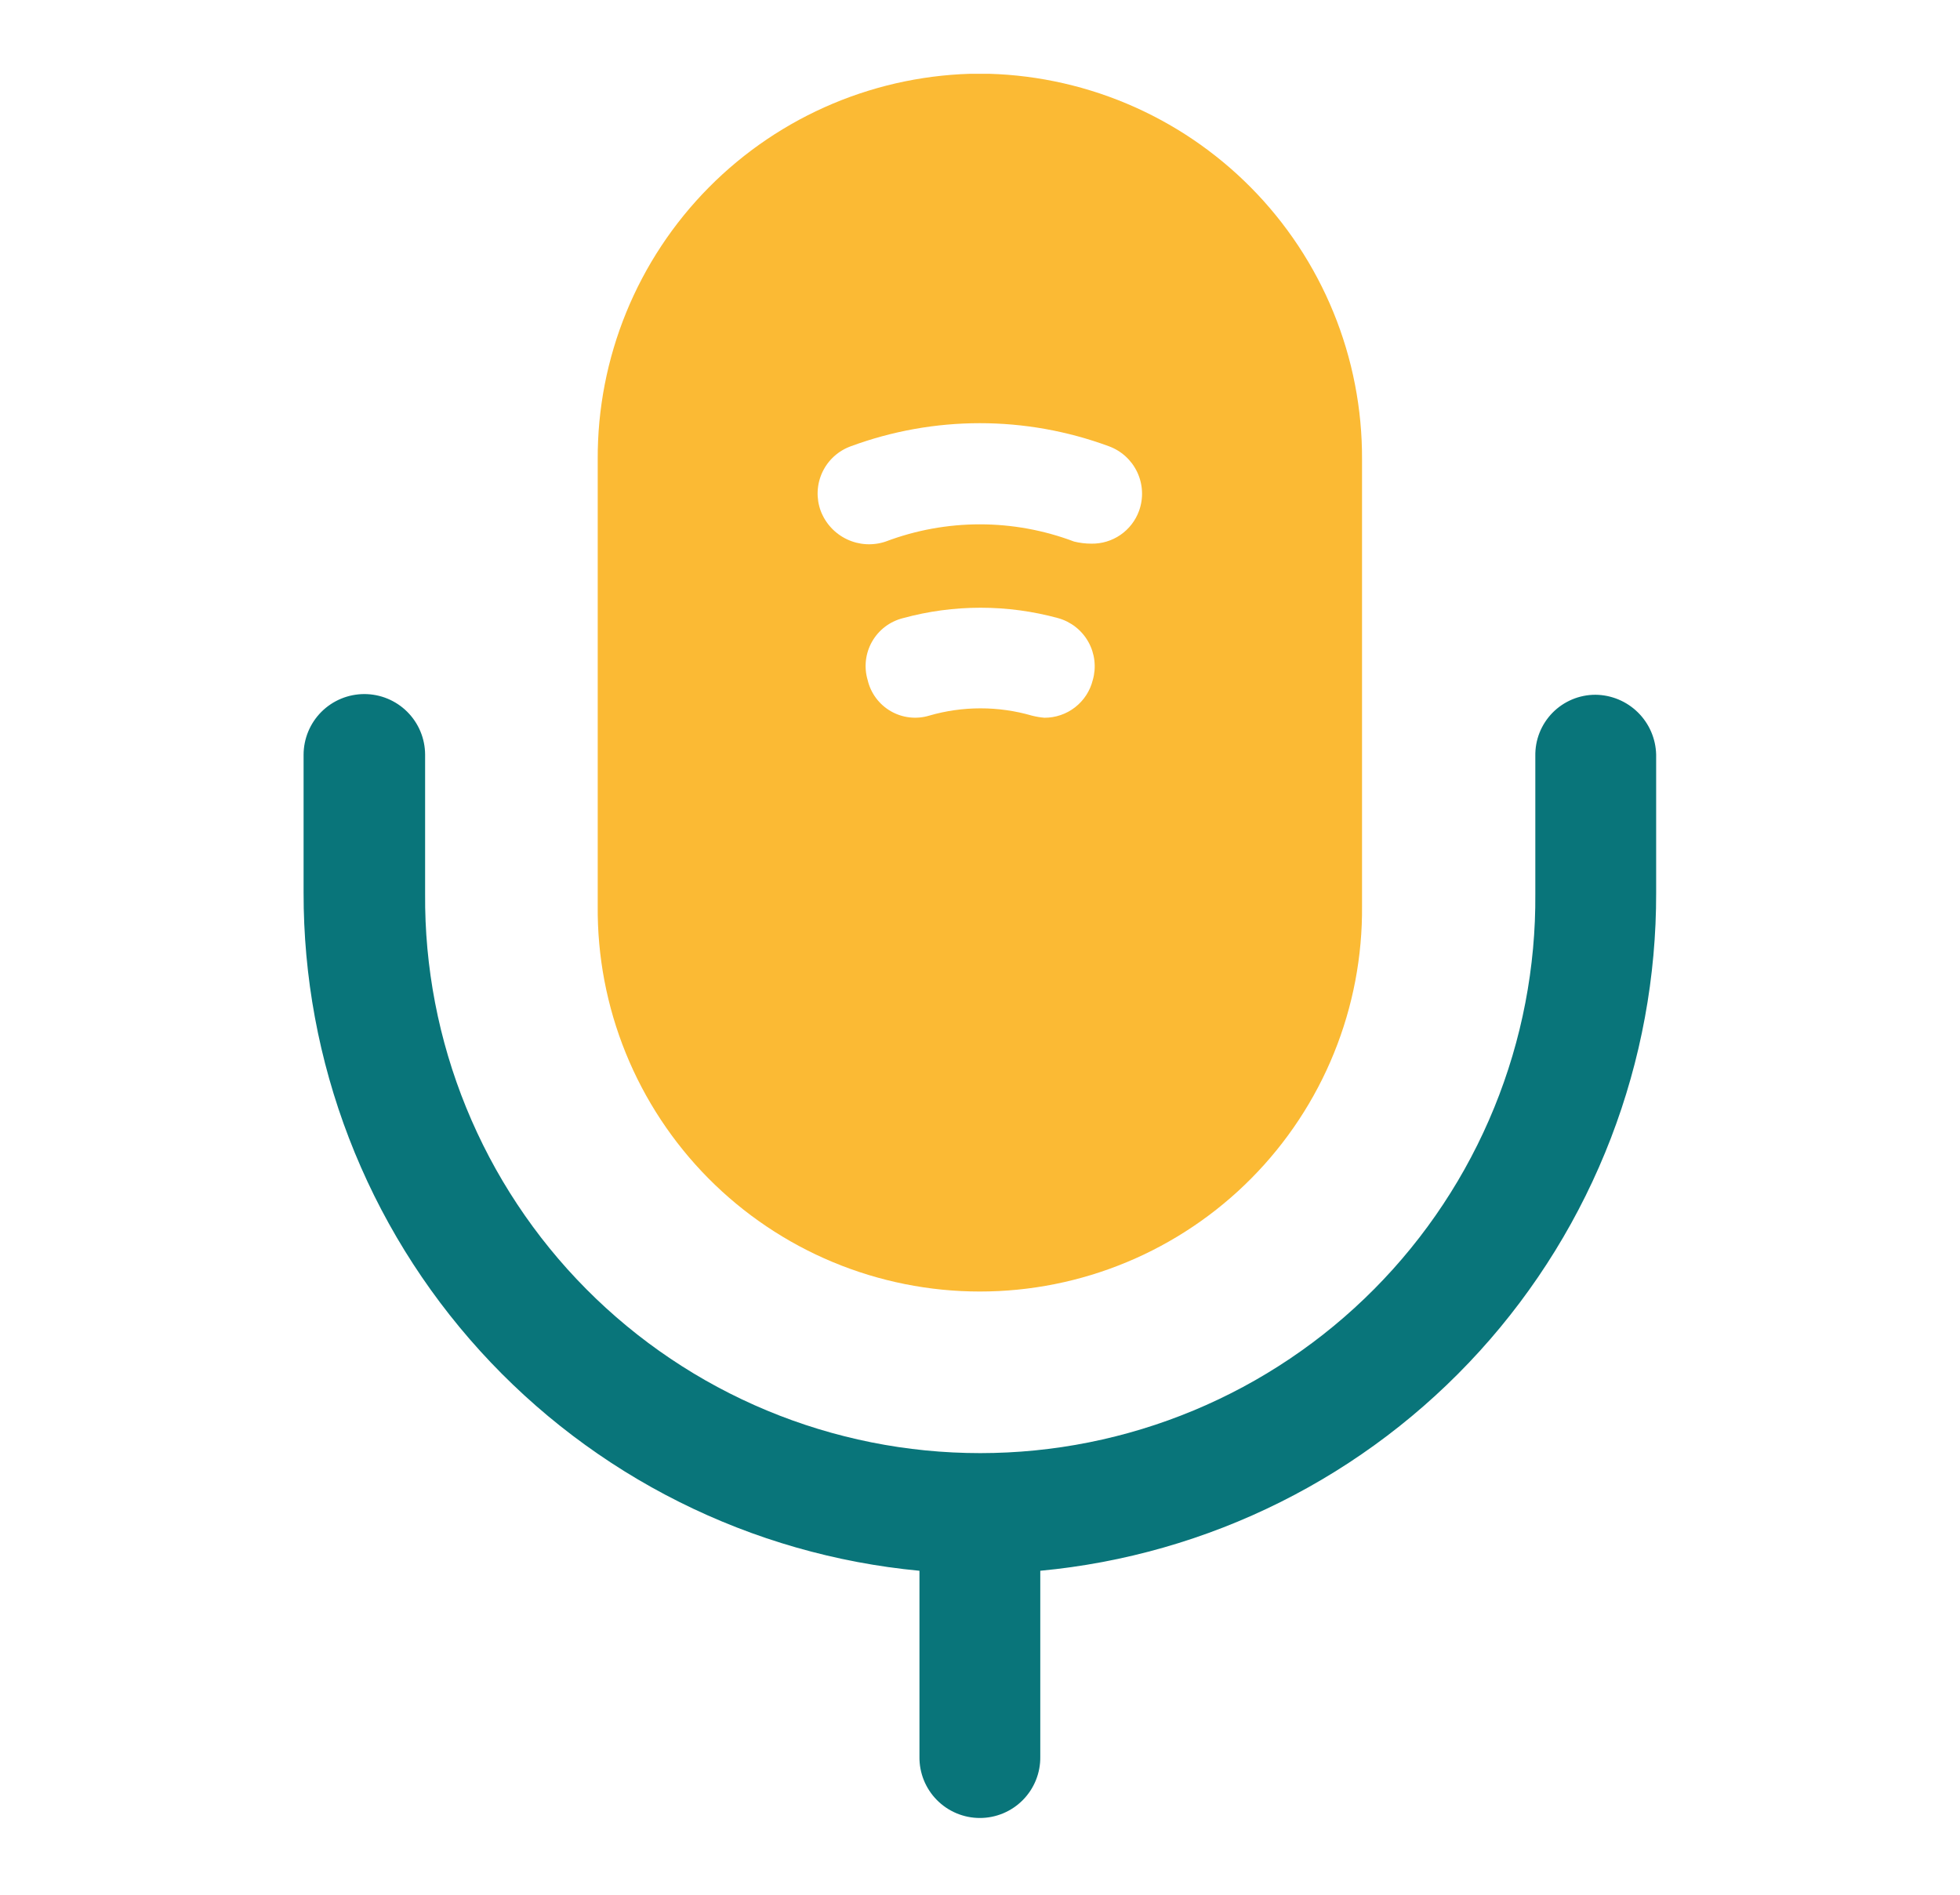
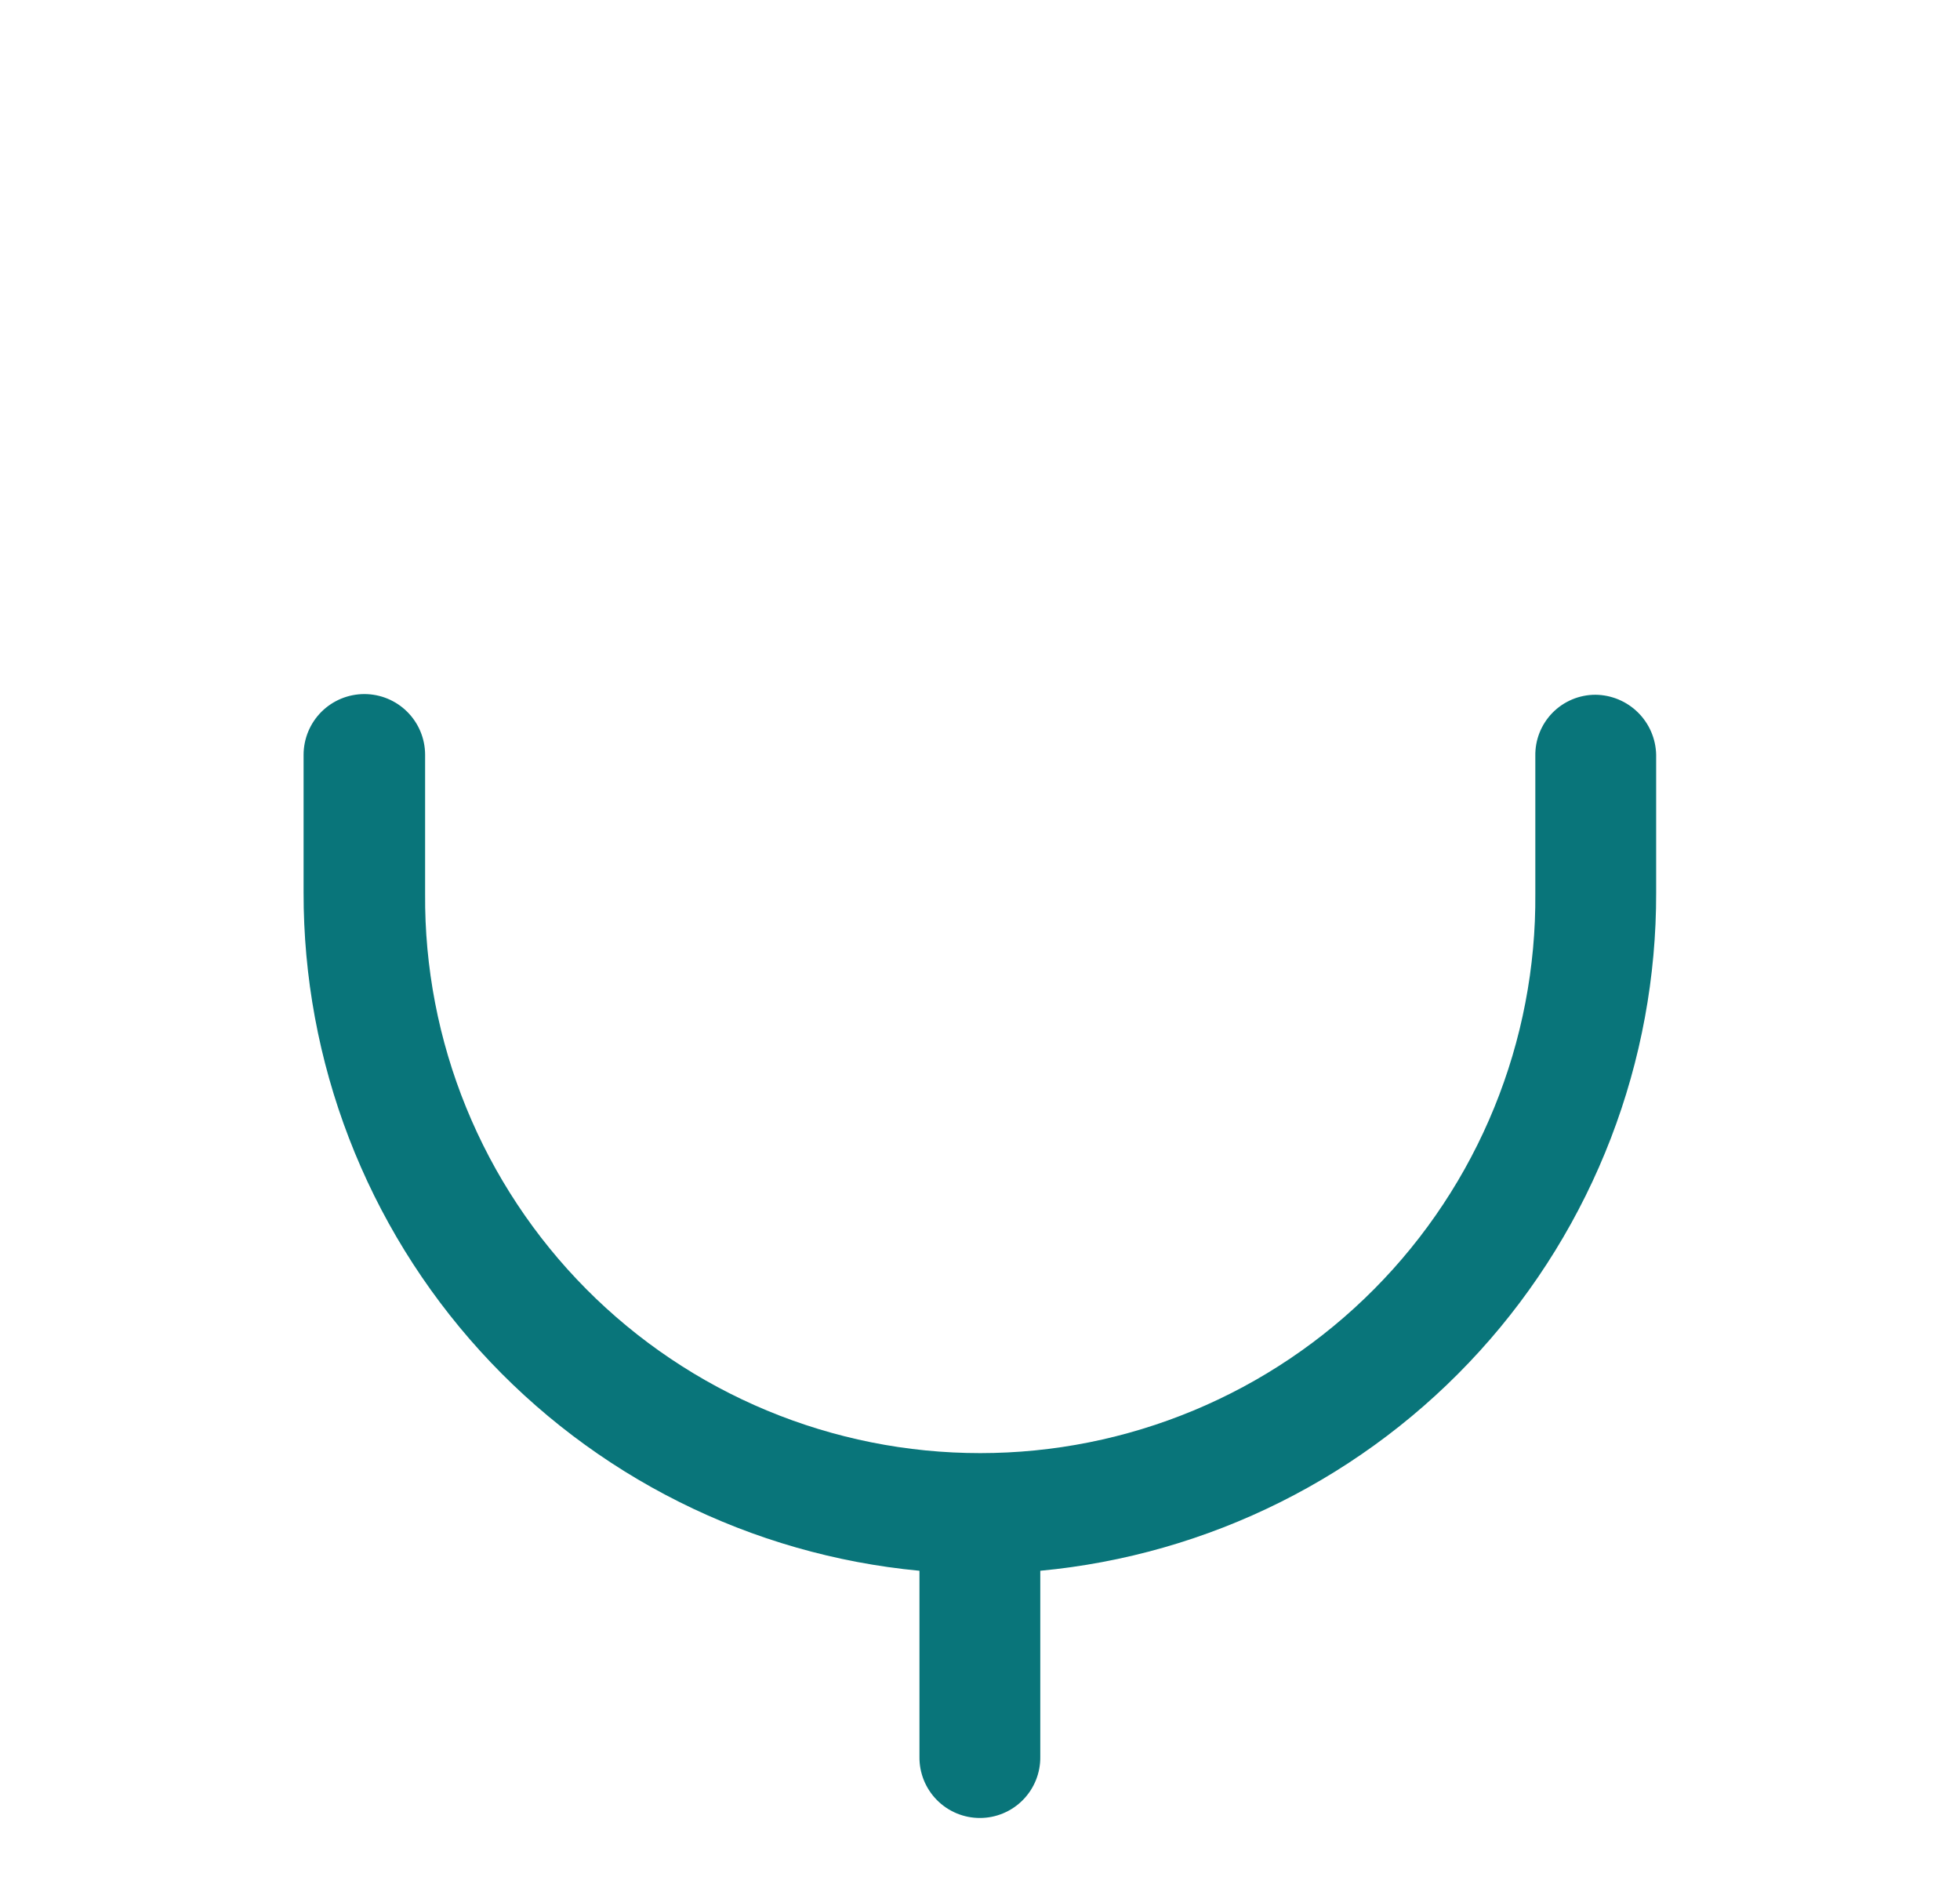
<svg xmlns="http://www.w3.org/2000/svg" width="936" zoomAndPan="magnify" viewBox="0 0 702 678.75" height="905" preserveAspectRatio="xMidYMid meet" version="1.0">
  <defs>
    <clipPath id="aa1a496dea">
-       <path d="M 214 26.426 L 488 26.426 L 488 463 L 214 463 Z M 214 26.426 " clip-rule="nonzero" />
-     </clipPath>
+       </clipPath>
    <clipPath id="beda180d28">
      <path d="M 108 248 L 594 248 L 594 651.898 L 108 651.898 Z M 108 248 " clip-rule="nonzero" />
    </clipPath>
  </defs>
  <g clip-path="url(#aa1a496dea)">
-     <path fill="#fbba34" d="M 350.828 26.367 C 348.578 26.379 346.332 26.449 344.086 26.57 C 341.84 26.695 339.598 26.871 337.359 27.105 C 335.125 27.336 332.895 27.625 330.672 27.969 C 328.449 28.309 326.234 28.707 324.031 29.156 C 321.828 29.609 319.637 30.113 317.457 30.672 C 315.277 31.23 313.113 31.84 310.965 32.508 C 308.816 33.172 306.684 33.887 304.57 34.656 C 302.457 35.426 300.363 36.246 298.289 37.117 C 296.215 37.992 294.164 38.914 292.137 39.887 C 290.109 40.859 288.105 41.879 286.129 42.949 C 284.148 44.023 282.199 45.141 280.277 46.309 C 278.352 47.473 276.461 48.688 274.598 49.945 C 272.73 51.207 270.902 52.512 269.102 53.859 C 267.301 55.211 265.535 56.602 263.805 58.039 C 262.074 59.473 260.379 60.953 258.719 62.469 C 257.059 63.988 255.441 65.547 253.859 67.148 C 252.273 68.746 250.734 70.383 249.23 72.059 C 247.73 73.73 246.27 75.441 244.852 77.188 C 243.434 78.934 242.059 80.715 240.727 82.527 C 239.398 84.34 238.113 86.184 236.871 88.062 C 235.633 89.938 234.438 91.844 233.289 93.777 C 232.145 95.715 231.047 97.676 229.996 99.664 C 228.945 101.656 227.945 103.668 226.992 105.707 C 226.039 107.746 225.141 109.805 224.289 111.887 C 223.438 113.969 222.641 116.07 221.891 118.191 C 221.145 120.312 220.449 122.453 219.809 124.609 C 219.164 126.766 218.574 128.934 218.039 131.117 C 217.504 133.305 217.02 135.5 216.594 137.707 C 216.164 139.914 215.789 142.133 215.473 144.359 C 215.152 146.586 214.887 148.82 214.676 151.059 C 214.469 153.297 214.312 155.543 214.215 157.789 C 214.113 160.035 214.07 162.285 214.078 164.535 L 214.078 324.395 C 214.059 326.648 214.094 328.902 214.184 331.152 C 214.273 333.406 214.418 335.652 214.621 337.898 C 214.82 340.141 215.078 342.379 215.391 344.613 C 215.699 346.844 216.066 349.066 216.488 351.281 C 216.91 353.496 217.387 355.695 217.918 357.887 C 218.445 360.078 219.031 362.254 219.668 364.414 C 220.305 366.574 220.996 368.719 221.742 370.848 C 222.484 372.973 223.281 375.082 224.129 377.168 C 224.977 379.258 225.875 381.324 226.824 383.367 C 227.773 385.41 228.773 387.43 229.824 389.422 C 230.871 391.418 231.973 393.387 233.117 395.324 C 234.266 397.266 235.457 399.176 236.699 401.055 C 237.941 402.938 239.227 404.785 240.559 406.605 C 241.891 408.422 243.266 410.203 244.688 411.953 C 246.109 413.703 247.57 415.418 249.074 417.094 C 250.582 418.773 252.125 420.41 253.711 422.012 C 255.297 423.613 256.922 425.172 258.586 426.695 C 260.25 428.215 261.949 429.691 263.684 431.129 C 265.422 432.566 267.191 433.961 268.996 435.309 C 270.801 436.656 272.637 437.961 274.508 439.219 C 276.379 440.48 278.277 441.691 280.207 442.855 C 282.133 444.02 284.09 445.137 286.074 446.203 C 288.059 447.273 290.07 448.293 292.105 449.262 C 294.137 450.23 296.195 451.148 298.277 452.016 C 300.355 452.883 302.457 453.695 304.574 454.461 C 306.695 455.223 308.832 455.934 310.988 456.594 C 313.145 457.25 315.316 457.855 317.5 458.406 C 319.684 458.957 321.883 459.453 324.094 459.895 C 326.301 460.336 328.52 460.723 330.75 461.059 C 332.977 461.391 335.215 461.668 337.457 461.891 C 339.699 462.113 341.945 462.277 344.195 462.391 C 346.445 462.5 348.699 462.555 350.953 462.555 C 353.207 462.555 355.457 462.5 357.711 462.391 C 359.961 462.277 362.207 462.113 364.449 461.891 C 366.691 461.668 368.926 461.391 371.156 461.059 C 373.387 460.723 375.605 460.336 377.812 459.895 C 380.023 459.453 382.223 458.957 384.406 458.406 C 386.59 457.855 388.762 457.25 390.918 456.594 C 393.07 455.934 395.211 455.223 397.328 454.461 C 399.449 453.695 401.551 452.883 403.629 452.016 C 405.711 451.148 407.766 450.23 409.801 449.262 C 411.836 448.293 413.848 447.273 415.828 446.203 C 417.812 445.137 419.77 444.02 421.699 442.855 C 423.629 441.691 425.527 440.48 427.398 439.219 C 429.266 437.961 431.105 436.656 432.91 435.309 C 434.715 433.961 436.484 432.566 438.219 431.129 C 439.957 429.691 441.656 428.215 443.32 426.695 C 444.984 425.172 446.605 423.613 448.191 422.012 C 449.777 420.41 451.324 418.77 452.828 417.094 C 454.336 415.418 455.797 413.703 457.219 411.953 C 458.637 410.203 460.016 408.422 461.348 406.605 C 462.68 404.785 463.965 402.938 465.207 401.055 C 466.449 399.176 467.641 397.266 468.789 395.324 C 469.934 393.387 471.031 391.418 472.082 389.422 C 473.133 387.43 474.133 385.41 475.082 383.367 C 476.031 381.324 476.93 379.258 477.777 377.168 C 478.625 375.082 479.422 372.973 480.164 370.848 C 480.91 368.719 481.598 366.574 482.238 364.414 C 482.875 362.254 483.457 360.078 483.988 357.887 C 484.52 355.695 484.996 353.496 485.418 351.281 C 485.84 349.066 486.203 346.844 486.516 344.613 C 486.828 342.379 487.086 340.141 487.285 337.898 C 487.488 335.652 487.633 333.406 487.723 331.152 C 487.812 328.902 487.848 326.648 487.828 324.395 L 487.828 164.535 C 487.836 162.281 487.789 160.031 487.691 157.781 C 487.59 155.531 487.434 153.285 487.223 151.047 C 487.012 148.805 486.746 146.566 486.426 144.34 C 486.102 142.109 485.727 139.891 485.297 137.68 C 484.867 135.473 484.383 133.273 483.848 131.086 C 483.309 128.898 482.719 126.727 482.074 124.57 C 481.43 122.414 480.73 120.273 479.984 118.148 C 479.234 116.023 478.434 113.922 477.578 111.836 C 476.727 109.754 475.824 107.691 474.871 105.652 C 473.914 103.613 472.91 101.598 471.859 99.609 C 470.805 97.617 469.703 95.652 468.555 93.719 C 467.406 91.781 466.211 89.875 464.969 87.996 C 463.723 86.121 462.438 84.273 461.102 82.461 C 459.77 80.645 458.391 78.863 456.969 77.117 C 455.551 75.371 454.086 73.66 452.582 71.984 C 451.074 70.312 449.531 68.676 447.945 67.074 C 446.359 65.477 444.734 63.918 443.074 62.398 C 441.414 60.879 439.715 59.402 437.98 57.965 C 436.246 56.531 434.477 55.137 432.672 53.789 C 430.871 52.438 429.035 51.137 427.168 49.875 C 425.301 48.617 423.406 47.406 421.48 46.238 C 419.551 45.074 417.598 43.957 415.617 42.887 C 413.637 41.816 411.629 40.797 409.598 39.824 C 407.566 38.852 405.512 37.934 403.438 37.062 C 401.359 36.191 399.262 35.371 397.145 34.605 C 395.027 33.836 392.895 33.121 390.742 32.461 C 388.59 31.797 386.422 31.188 384.242 30.633 C 382.059 30.074 379.867 29.574 377.66 29.125 C 375.453 28.676 373.238 28.281 371.012 27.941 C 368.785 27.602 366.551 27.316 364.312 27.086 C 362.07 26.855 359.828 26.68 357.578 26.562 C 355.332 26.441 353.082 26.379 350.828 26.367 Z M 391.383 243.59 C 391.145 244.547 390.828 245.48 390.434 246.383 C 390.039 247.289 389.574 248.156 389.035 248.984 C 388.496 249.809 387.895 250.586 387.223 251.312 C 386.555 252.039 385.832 252.707 385.055 253.312 C 384.273 253.918 383.449 254.457 382.582 254.926 C 381.715 255.395 380.812 255.789 379.879 256.105 C 378.945 256.426 377.988 256.664 377.016 256.824 C 376.043 256.984 375.062 257.062 374.074 257.059 C 372.57 256.93 371.086 256.68 369.621 256.309 C 363.605 254.566 357.465 253.691 351.199 253.691 C 344.934 253.691 338.793 254.566 332.777 256.309 C 332.207 256.48 331.633 256.621 331.051 256.734 C 330.465 256.844 329.879 256.926 329.289 256.98 C 328.695 257.031 328.105 257.051 327.512 257.043 C 326.918 257.035 326.324 256.996 325.734 256.926 C 325.145 256.859 324.562 256.758 323.98 256.633 C 323.402 256.504 322.832 256.344 322.266 256.156 C 321.703 255.973 321.152 255.758 320.609 255.512 C 320.066 255.27 319.539 255 319.027 254.703 C 318.512 254.406 318.016 254.082 317.535 253.734 C 317.051 253.387 316.59 253.016 316.148 252.621 C 315.703 252.227 315.281 251.809 314.883 251.371 C 314.48 250.934 314.102 250.477 313.75 250 C 313.395 249.523 313.066 249.031 312.762 248.52 C 312.457 248.012 312.18 247.484 311.93 246.949 C 311.68 246.41 311.457 245.859 311.266 245.301 C 311.07 244.738 310.906 244.168 310.77 243.59 C 310.598 243.02 310.457 242.445 310.344 241.859 C 310.234 241.277 310.148 240.688 310.098 240.094 C 310.043 239.504 310.023 238.91 310.027 238.312 C 310.035 237.719 310.074 237.125 310.141 236.535 C 310.207 235.945 310.305 235.359 310.43 234.777 C 310.559 234.195 310.711 233.621 310.898 233.055 C 311.082 232.492 311.293 231.938 311.535 231.391 C 311.773 230.848 312.039 230.316 312.336 229.801 C 312.629 229.281 312.949 228.781 313.293 228.297 C 313.637 227.812 314.004 227.344 314.395 226.898 C 314.789 226.449 315.199 226.023 315.637 225.617 C 316.07 225.211 316.523 224.828 316.996 224.469 C 317.473 224.109 317.961 223.773 318.469 223.461 C 318.977 223.152 319.496 222.867 320.035 222.609 C 320.57 222.352 321.117 222.121 321.676 221.918 C 322.234 221.715 322.805 221.543 323.379 221.395 C 327.914 220.156 332.508 219.219 337.164 218.594 C 341.82 217.969 346.5 217.656 351.199 217.656 C 355.898 217.656 360.578 217.969 365.234 218.594 C 369.891 219.219 374.488 220.156 379.02 221.395 C 379.586 221.555 380.145 221.742 380.695 221.957 C 381.242 222.168 381.777 222.41 382.305 222.676 C 382.828 222.945 383.34 223.238 383.836 223.555 C 384.332 223.871 384.812 224.211 385.273 224.578 C 385.734 224.941 386.18 225.328 386.602 225.738 C 387.027 226.145 387.43 226.574 387.812 227.023 C 388.195 227.473 388.555 227.938 388.891 228.422 C 389.227 228.906 389.535 229.406 389.824 229.918 C 390.109 230.434 390.371 230.961 390.605 231.5 C 390.84 232.043 391.047 232.594 391.227 233.152 C 391.406 233.715 391.559 234.281 391.684 234.855 C 391.809 235.434 391.902 236.012 391.969 236.598 C 392.035 237.184 392.074 237.77 392.082 238.359 C 392.094 238.949 392.074 239.535 392.023 240.125 C 391.973 240.711 391.895 241.293 391.789 241.871 C 391.684 242.453 391.547 243.023 391.383 243.59 Z M 407.953 182.988 C 407.637 183.855 407.254 184.691 406.809 185.5 C 406.363 186.305 405.859 187.074 405.293 187.801 C 404.73 188.531 404.113 189.211 403.441 189.844 C 402.77 190.477 402.055 191.055 401.297 191.578 C 400.535 192.102 399.738 192.559 398.91 192.957 C 398.078 193.359 397.219 193.691 396.336 193.957 C 395.453 194.223 394.555 194.418 393.641 194.543 C 392.73 194.668 391.812 194.727 390.891 194.711 C 388.801 194.707 386.738 194.457 384.707 193.961 C 379.312 191.922 373.781 190.383 368.109 189.344 C 362.438 188.309 356.719 187.789 350.953 187.789 C 345.188 187.789 339.469 188.309 333.797 189.344 C 328.125 190.383 322.59 191.922 317.199 193.961 C 316.637 194.152 316.066 194.312 315.492 194.445 C 314.914 194.582 314.332 194.688 313.746 194.766 C 313.16 194.844 312.57 194.895 311.977 194.918 C 311.387 194.941 310.793 194.934 310.203 194.902 C 309.613 194.867 309.023 194.805 308.438 194.715 C 307.855 194.621 307.273 194.504 306.699 194.359 C 306.125 194.211 305.562 194.039 305.004 193.836 C 304.445 193.637 303.902 193.41 303.363 193.156 C 302.828 192.906 302.309 192.629 301.797 192.324 C 301.289 192.02 300.797 191.695 300.32 191.344 C 299.84 190.996 299.383 190.621 298.938 190.23 C 298.496 189.836 298.074 189.422 297.672 188.984 C 297.27 188.551 296.891 188.098 296.531 187.629 C 296.172 187.156 295.836 186.668 295.523 186.164 C 295.211 185.664 294.926 185.145 294.664 184.613 C 294.398 184.086 294.164 183.543 293.953 182.988 C 293.746 182.43 293.57 181.863 293.418 181.289 C 293.27 180.715 293.148 180.133 293.055 179.547 C 292.965 178.957 292.902 178.367 292.867 177.773 C 292.832 177.18 292.828 176.586 292.855 175.992 C 292.879 175.398 292.934 174.809 293.02 174.219 C 293.102 173.633 293.215 173.047 293.355 172.469 C 293.5 171.895 293.668 171.324 293.867 170.766 C 294.062 170.203 294.289 169.652 294.543 169.117 C 294.793 168.578 295.074 168.055 295.379 167.543 C 295.68 167.031 296.012 166.539 296.363 166.059 C 296.719 165.582 297.094 165.121 297.492 164.684 C 297.891 164.242 298.312 163.82 298.754 163.422 C 299.191 163.023 299.652 162.648 300.129 162.293 C 300.609 161.941 301.102 161.609 301.613 161.305 C 302.125 161 302.648 160.723 303.184 160.473 C 303.723 160.219 304.273 159.992 304.832 159.793 C 308.52 158.438 312.254 157.242 316.047 156.215 C 319.836 155.188 323.664 154.328 327.527 153.637 C 331.395 152.949 335.285 152.43 339.195 152.082 C 343.105 151.738 347.027 151.562 350.953 151.562 C 354.879 151.562 358.801 151.738 362.711 152.082 C 366.621 152.43 370.512 152.949 374.375 153.637 C 378.242 154.328 382.07 155.188 385.859 156.215 C 389.648 157.242 393.387 158.438 397.07 159.793 C 397.629 159.996 398.18 160.223 398.715 160.477 C 399.25 160.734 399.773 161.012 400.281 161.32 C 400.789 161.625 401.281 161.957 401.758 162.309 C 402.234 162.664 402.691 163.043 403.129 163.441 C 403.57 163.84 403.988 164.262 404.387 164.703 C 404.781 165.145 405.156 165.602 405.512 166.078 C 405.863 166.559 406.191 167.051 406.492 167.562 C 406.797 168.07 407.074 168.594 407.328 169.133 C 407.578 169.672 407.805 170.219 408.004 170.777 C 408.203 171.336 408.371 171.906 408.512 172.48 C 408.656 173.059 408.77 173.641 408.855 174.227 C 408.938 174.816 408.996 175.406 409.02 176 C 409.047 176.59 409.047 177.184 409.016 177.777 C 408.984 178.371 408.922 178.961 408.832 179.547 C 408.742 180.133 408.625 180.715 408.477 181.289 C 408.328 181.863 408.156 182.43 407.953 182.988 Z M 407.953 182.988 " fill-opacity="1" fill-rule="nonzero" />
-   </g>
+     </g>
  <g clip-path="url(#beda180d28)">
    <path fill="#09757a" d="M 329.316 562.57 L 329.316 629.16 C 329.305 629.875 329.328 630.59 329.391 631.301 C 329.449 632.012 329.547 632.723 329.676 633.426 C 329.809 634.129 329.973 634.824 330.172 635.508 C 330.371 636.195 330.605 636.871 330.871 637.535 C 331.137 638.199 331.438 638.848 331.77 639.48 C 332.098 640.117 332.461 640.73 332.852 641.332 C 333.246 641.93 333.664 642.508 334.113 643.062 C 334.562 643.617 335.039 644.152 335.543 644.66 C 336.043 645.172 336.57 645.652 337.121 646.109 C 337.668 646.566 338.242 646.996 338.832 647.398 C 339.426 647.797 340.035 648.168 340.668 648.508 C 341.297 648.848 341.941 649.156 342.602 649.434 C 343.258 649.707 343.93 649.953 344.617 650.16 C 345.301 650.371 345.992 650.547 346.691 650.688 C 347.395 650.828 348.102 650.934 348.812 651.004 C 349.523 651.074 350.238 651.109 350.953 651.109 C 351.668 651.109 352.383 651.074 353.094 651.004 C 353.805 650.934 354.512 650.828 355.211 650.688 C 355.914 650.547 356.605 650.371 357.289 650.16 C 357.973 649.953 358.645 649.707 359.305 649.434 C 359.965 649.156 360.609 648.848 361.238 648.508 C 361.867 648.168 362.48 647.797 363.07 647.398 C 363.664 646.996 364.234 646.566 364.785 646.109 C 365.336 645.652 365.863 645.172 366.363 644.66 C 366.867 644.152 367.34 643.617 367.789 643.062 C 368.238 642.508 368.66 641.93 369.055 641.332 C 369.445 640.73 369.805 640.117 370.137 639.48 C 370.469 638.848 370.766 638.199 371.035 637.535 C 371.301 636.871 371.531 636.195 371.734 635.508 C 371.934 634.824 372.098 634.129 372.227 633.426 C 372.359 632.723 372.453 632.012 372.516 631.301 C 372.574 630.59 372.602 629.875 372.59 629.16 L 372.59 562.57 C 376.324 562.219 380.051 561.781 383.766 561.258 C 387.48 560.734 391.18 560.129 394.867 559.434 C 398.555 558.738 402.223 557.961 405.875 557.094 C 409.523 556.23 413.152 555.285 416.762 554.25 C 420.367 553.219 423.949 552.105 427.504 550.906 C 431.059 549.711 434.586 548.43 438.082 547.07 C 441.578 545.711 445.039 544.27 448.469 542.75 C 451.898 541.227 455.293 539.629 458.648 537.953 C 462.004 536.273 465.316 534.52 468.594 532.688 C 471.867 530.859 475.098 528.953 478.281 526.973 C 481.469 524.992 484.609 522.938 487.699 520.812 C 490.789 518.688 493.832 516.492 496.82 514.227 C 499.812 511.961 502.746 509.625 505.629 507.223 C 508.512 504.82 511.336 502.355 514.102 499.82 C 516.871 497.289 519.578 494.695 522.227 492.035 C 524.875 489.379 527.457 486.66 529.98 483.883 C 532.504 481.105 534.961 478.273 537.352 475.383 C 539.742 472.492 542.062 469.547 544.32 466.547 C 546.574 463.547 548.758 460.5 550.871 457.402 C 552.984 454.301 555.027 451.156 556.996 447.961 C 558.961 444.766 560.855 441.527 562.676 438.246 C 564.492 434.965 566.234 431.645 567.898 428.281 C 569.562 424.922 571.148 421.523 572.656 418.086 C 574.164 414.652 575.594 411.184 576.941 407.684 C 578.289 404.18 579.551 400.648 580.738 397.09 C 581.922 393.531 583.023 389.945 584.039 386.336 C 585.059 382.723 585.992 379.09 586.844 375.438 C 587.691 371.785 588.457 368.113 589.137 364.422 C 589.816 360.734 590.414 357.031 590.922 353.312 C 591.43 349.598 591.852 345.871 592.191 342.133 C 592.527 338.398 592.777 334.652 592.941 330.906 C 593.105 327.16 593.18 323.41 593.172 319.656 L 593.172 270.277 C 593.156 269.574 593.105 268.871 593.02 268.172 C 592.938 267.473 592.82 266.777 592.672 266.09 C 592.52 265.398 592.336 264.723 592.121 264.051 C 591.906 263.379 591.656 262.719 591.379 262.074 C 591.098 261.426 590.789 260.793 590.449 260.176 C 590.109 259.559 589.738 258.961 589.34 258.379 C 588.941 257.797 588.52 257.238 588.066 256.695 C 587.613 256.156 587.137 255.637 586.637 255.145 C 586.133 254.648 585.609 254.18 585.062 253.734 C 584.516 253.293 583.949 252.875 583.359 252.484 C 582.773 252.094 582.168 251.734 581.547 251.402 C 580.926 251.074 580.289 250.773 579.637 250.5 C 578.988 250.23 578.324 249.992 577.652 249.789 C 576.977 249.582 576.297 249.406 575.605 249.266 C 574.914 249.129 574.219 249.02 573.516 248.945 C 572.816 248.875 572.113 248.832 571.41 248.828 C 570.695 248.828 569.984 248.863 569.273 248.934 C 568.562 249.004 567.859 249.109 567.16 249.254 C 566.461 249.395 565.77 249.57 565.086 249.777 C 564.406 249.988 563.734 250.23 563.078 250.508 C 562.418 250.785 561.777 251.094 561.148 251.434 C 560.52 251.773 559.914 252.145 559.32 252.547 C 558.73 252.945 558.164 253.375 557.613 253.832 C 557.066 254.289 556.543 254.773 556.043 255.285 C 555.543 255.793 555.07 256.328 554.625 256.883 C 554.18 257.441 553.762 258.02 553.371 258.617 C 552.98 259.215 552.625 259.832 552.297 260.465 C 551.969 261.098 551.672 261.746 551.41 262.41 C 551.145 263.074 550.918 263.75 550.719 264.434 C 550.523 265.121 550.363 265.816 550.234 266.516 C 550.109 267.219 550.016 267.926 549.961 268.637 C 549.902 269.348 549.883 270.062 549.895 270.777 L 549.895 320.156 C 549.918 323.426 549.863 326.691 549.727 329.957 C 549.59 333.223 549.371 336.484 549.074 339.742 C 548.773 342.996 548.395 346.242 547.938 349.48 C 547.48 352.715 546.941 355.941 546.324 359.148 C 545.707 362.359 545.012 365.555 544.238 368.73 C 543.461 371.906 542.609 375.059 541.68 378.195 C 540.75 381.328 539.742 384.438 538.656 387.52 C 537.574 390.605 536.414 393.66 535.18 396.688 C 533.945 399.715 532.637 402.711 531.254 405.672 C 529.875 408.633 528.418 411.562 526.891 414.453 C 525.367 417.344 523.77 420.195 522.102 423.008 C 520.434 425.816 518.699 428.586 516.895 431.312 C 515.09 434.039 513.223 436.719 511.285 439.355 C 509.352 441.988 507.352 444.574 505.285 447.109 C 503.223 449.645 501.098 452.129 498.914 454.559 C 496.727 456.988 494.48 459.363 492.18 461.684 C 489.875 464.004 487.516 466.266 485.102 468.469 C 482.688 470.672 480.219 472.816 477.699 474.898 C 475.18 476.98 472.609 479 469.988 480.953 C 467.371 482.91 464.703 484.797 461.988 486.621 C 459.277 488.445 456.52 490.203 453.719 491.891 C 450.922 493.578 448.082 495.195 445.203 496.742 C 442.32 498.289 439.406 499.766 436.453 501.168 C 433.5 502.574 430.516 503.902 427.5 505.16 C 424.48 506.414 421.434 507.598 418.355 508.703 C 415.281 509.809 412.18 510.84 409.051 511.793 C 405.926 512.746 402.777 513.621 399.605 514.418 C 396.438 515.219 393.25 515.938 390.043 516.578 C 386.836 517.219 383.617 517.781 380.383 518.262 C 377.152 518.742 373.906 519.145 370.656 519.469 C 367.402 519.789 364.141 520.031 360.879 520.191 C 357.613 520.352 354.344 520.434 351.074 520.434 C 347.809 520.434 344.539 520.352 341.273 520.191 C 338.012 520.031 334.75 519.789 331.496 519.469 C 328.246 519.145 325 518.742 321.77 518.262 C 318.535 517.781 315.316 517.219 312.109 516.578 C 308.902 515.938 305.715 515.219 302.547 514.418 C 299.375 513.621 296.227 512.746 293.102 511.793 C 289.973 510.84 286.871 509.809 283.793 508.703 C 280.719 507.598 277.672 506.414 274.652 505.16 C 271.637 503.902 268.652 502.574 265.699 501.168 C 262.746 499.766 259.832 498.289 256.949 496.742 C 254.07 495.195 251.23 493.578 248.434 491.891 C 245.633 490.199 242.875 488.445 240.164 486.621 C 237.449 484.797 234.781 482.91 232.164 480.953 C 229.543 479 226.973 476.98 224.453 474.898 C 221.934 472.816 219.465 470.672 217.051 468.469 C 214.637 466.266 212.277 464.004 209.973 461.684 C 207.672 459.363 205.426 456.988 203.238 454.559 C 201.055 452.129 198.93 449.645 196.867 447.109 C 194.801 444.574 192.801 441.988 190.867 439.355 C 188.93 436.719 187.059 434.039 185.258 431.312 C 183.453 428.586 181.719 425.816 180.051 423.008 C 178.383 420.195 176.785 417.344 175.258 414.453 C 173.734 411.562 172.277 408.633 170.898 405.672 C 169.516 402.711 168.207 399.715 166.973 396.688 C 165.738 393.66 164.578 390.605 163.496 387.52 C 162.41 384.438 161.402 381.328 160.473 378.195 C 159.543 375.059 158.691 371.906 157.914 368.73 C 157.141 365.555 156.445 362.359 155.828 359.148 C 155.211 355.941 154.672 352.715 154.215 349.48 C 153.758 346.242 153.379 342.996 153.078 339.742 C 152.781 336.484 152.562 333.223 152.426 329.957 C 152.289 326.691 152.234 323.426 152.258 320.156 L 152.258 270.277 C 152.254 269.566 152.219 268.855 152.145 268.148 C 152.074 267.441 151.969 266.738 151.828 266.043 C 151.688 265.344 151.512 264.656 151.305 263.973 C 151.098 263.293 150.855 262.625 150.582 261.969 C 150.309 261.312 150.004 260.672 149.668 260.043 C 149.328 259.418 148.965 258.809 148.566 258.219 C 148.172 257.629 147.746 257.059 147.293 256.508 C 146.844 255.957 146.363 255.434 145.859 254.93 C 145.355 254.43 144.828 253.953 144.277 253.5 C 143.73 253.051 143.156 252.629 142.566 252.234 C 141.973 251.84 141.363 251.473 140.734 251.141 C 140.109 250.805 139.465 250.5 138.809 250.23 C 138.152 249.957 137.48 249.719 136.801 249.512 C 136.121 249.309 135.43 249.137 134.734 248.996 C 134.035 248.859 133.332 248.754 132.625 248.684 C 131.918 248.613 131.207 248.578 130.496 248.578 C 129.785 248.578 129.074 248.613 128.367 248.684 C 127.66 248.754 126.957 248.859 126.258 248.996 C 125.559 249.137 124.871 249.309 124.191 249.512 C 123.508 249.719 122.84 249.957 122.184 250.23 C 121.523 250.5 120.883 250.805 120.254 251.141 C 119.625 251.473 119.016 251.84 118.426 252.234 C 117.832 252.629 117.262 253.051 116.711 253.5 C 116.16 253.953 115.633 254.43 115.129 254.93 C 114.625 255.434 114.148 255.957 113.695 256.508 C 113.242 257.059 112.82 257.629 112.422 258.219 C 112.027 258.809 111.66 259.418 111.324 260.043 C 110.988 260.672 110.684 261.312 110.41 261.969 C 110.137 262.625 109.895 263.293 109.688 263.973 C 109.477 264.656 109.305 265.344 109.164 266.043 C 109.023 266.738 108.918 267.441 108.844 268.148 C 108.773 268.855 108.734 269.566 108.734 270.277 L 108.734 319.656 C 108.727 323.41 108.805 327.156 108.973 330.906 C 109.137 334.652 109.391 338.395 109.727 342.129 C 110.066 345.863 110.492 349.59 111 353.309 C 111.512 357.023 112.109 360.727 112.789 364.414 C 113.473 368.102 114.238 371.773 115.09 375.426 C 115.941 379.078 116.879 382.711 117.898 386.32 C 118.918 389.93 120.02 393.516 121.203 397.074 C 122.387 400.633 123.656 404.16 125.004 407.66 C 126.352 411.164 127.777 414.629 129.289 418.062 C 130.797 421.5 132.383 424.895 134.047 428.258 C 135.715 431.617 137.453 434.938 139.273 438.219 C 141.094 441.5 142.984 444.738 144.953 447.93 C 146.922 451.121 148.965 454.27 151.078 457.367 C 153.191 460.465 155.375 463.516 157.629 466.512 C 159.887 469.508 162.207 472.453 164.598 475.344 C 166.988 478.234 169.445 481.066 171.965 483.844 C 174.488 486.621 177.074 489.34 179.719 491.996 C 182.367 494.652 185.074 497.25 187.84 499.781 C 190.609 502.312 193.434 504.781 196.312 507.184 C 199.195 509.586 202.129 511.918 205.117 514.184 C 208.109 516.449 211.148 518.648 214.238 520.773 C 217.328 522.898 220.465 524.953 223.652 526.934 C 226.836 528.914 230.066 530.82 233.34 532.652 C 236.613 534.484 239.926 536.238 243.281 537.914 C 246.637 539.594 250.027 541.195 253.457 542.715 C 256.883 544.238 260.348 545.68 263.84 547.039 C 267.336 548.402 270.859 549.684 274.414 550.883 C 277.969 552.082 281.551 553.195 285.156 554.23 C 288.762 555.262 292.391 556.211 296.039 557.078 C 299.688 557.945 303.355 558.727 307.043 559.422 C 310.727 560.117 314.426 560.727 318.141 561.254 C 321.855 561.777 325.578 562.219 329.312 562.57 Z M 329.316 562.57 " fill-opacity="1" fill-rule="evenodd" />
  </g>
</svg>